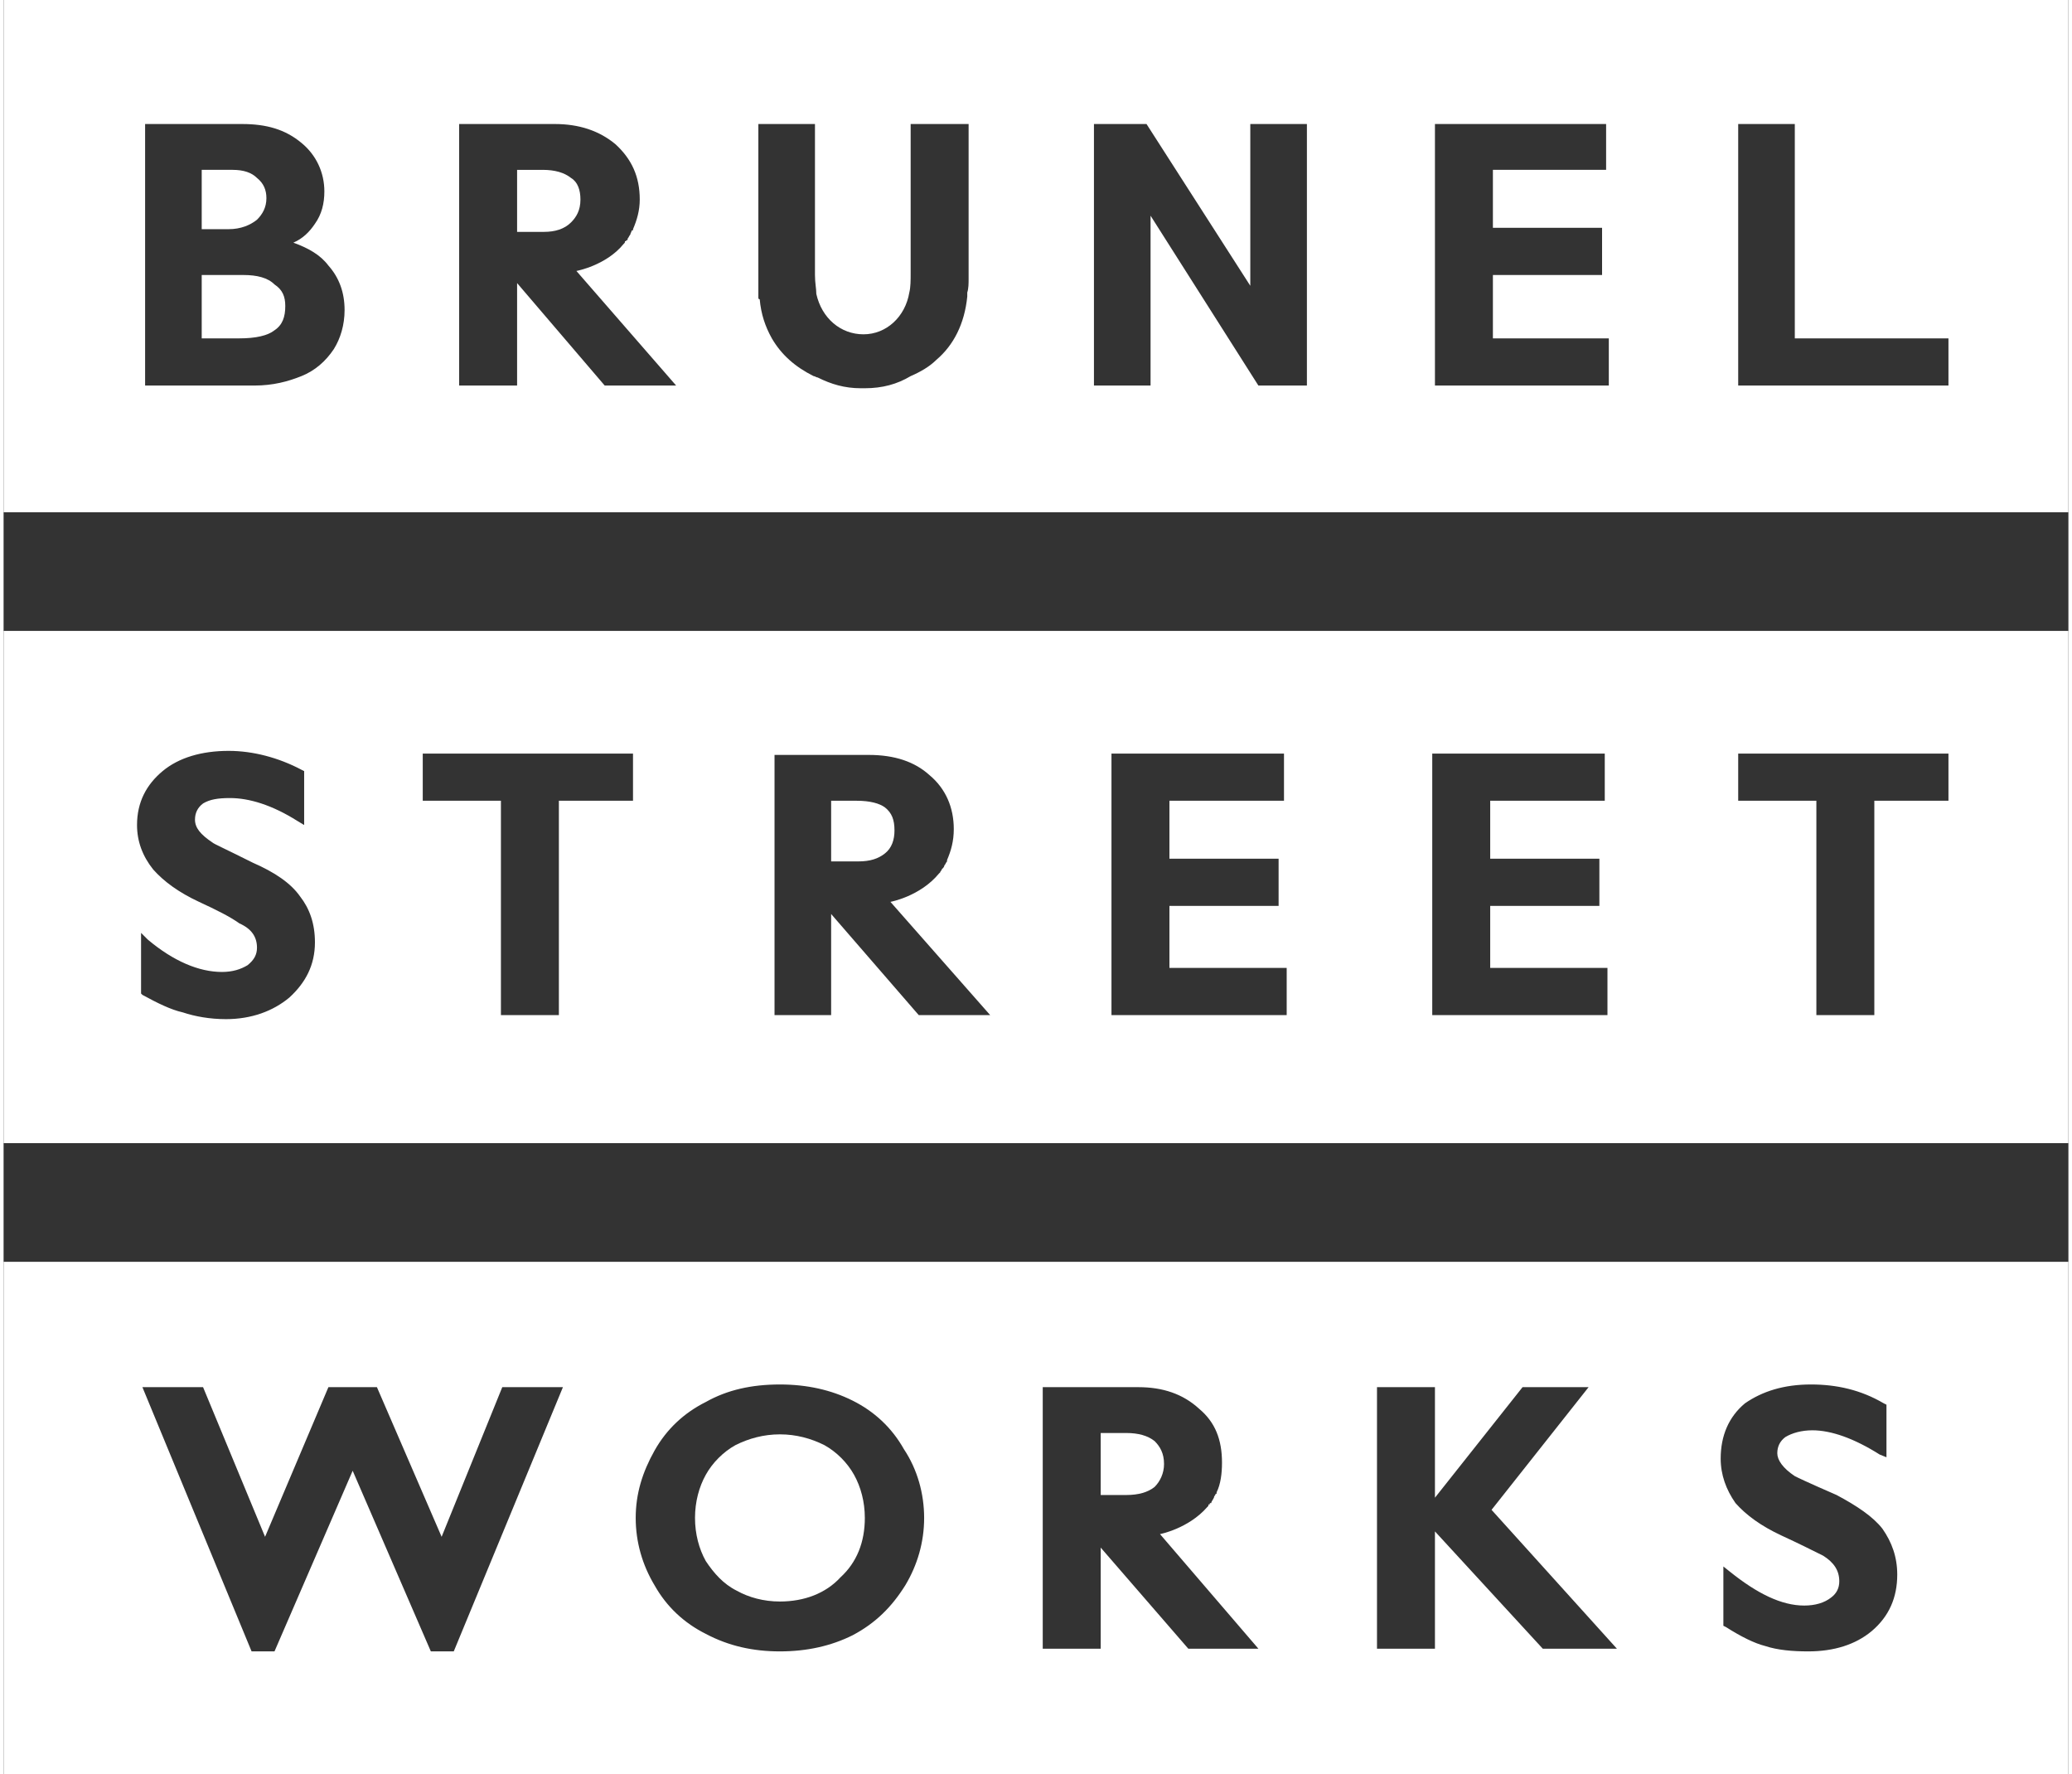
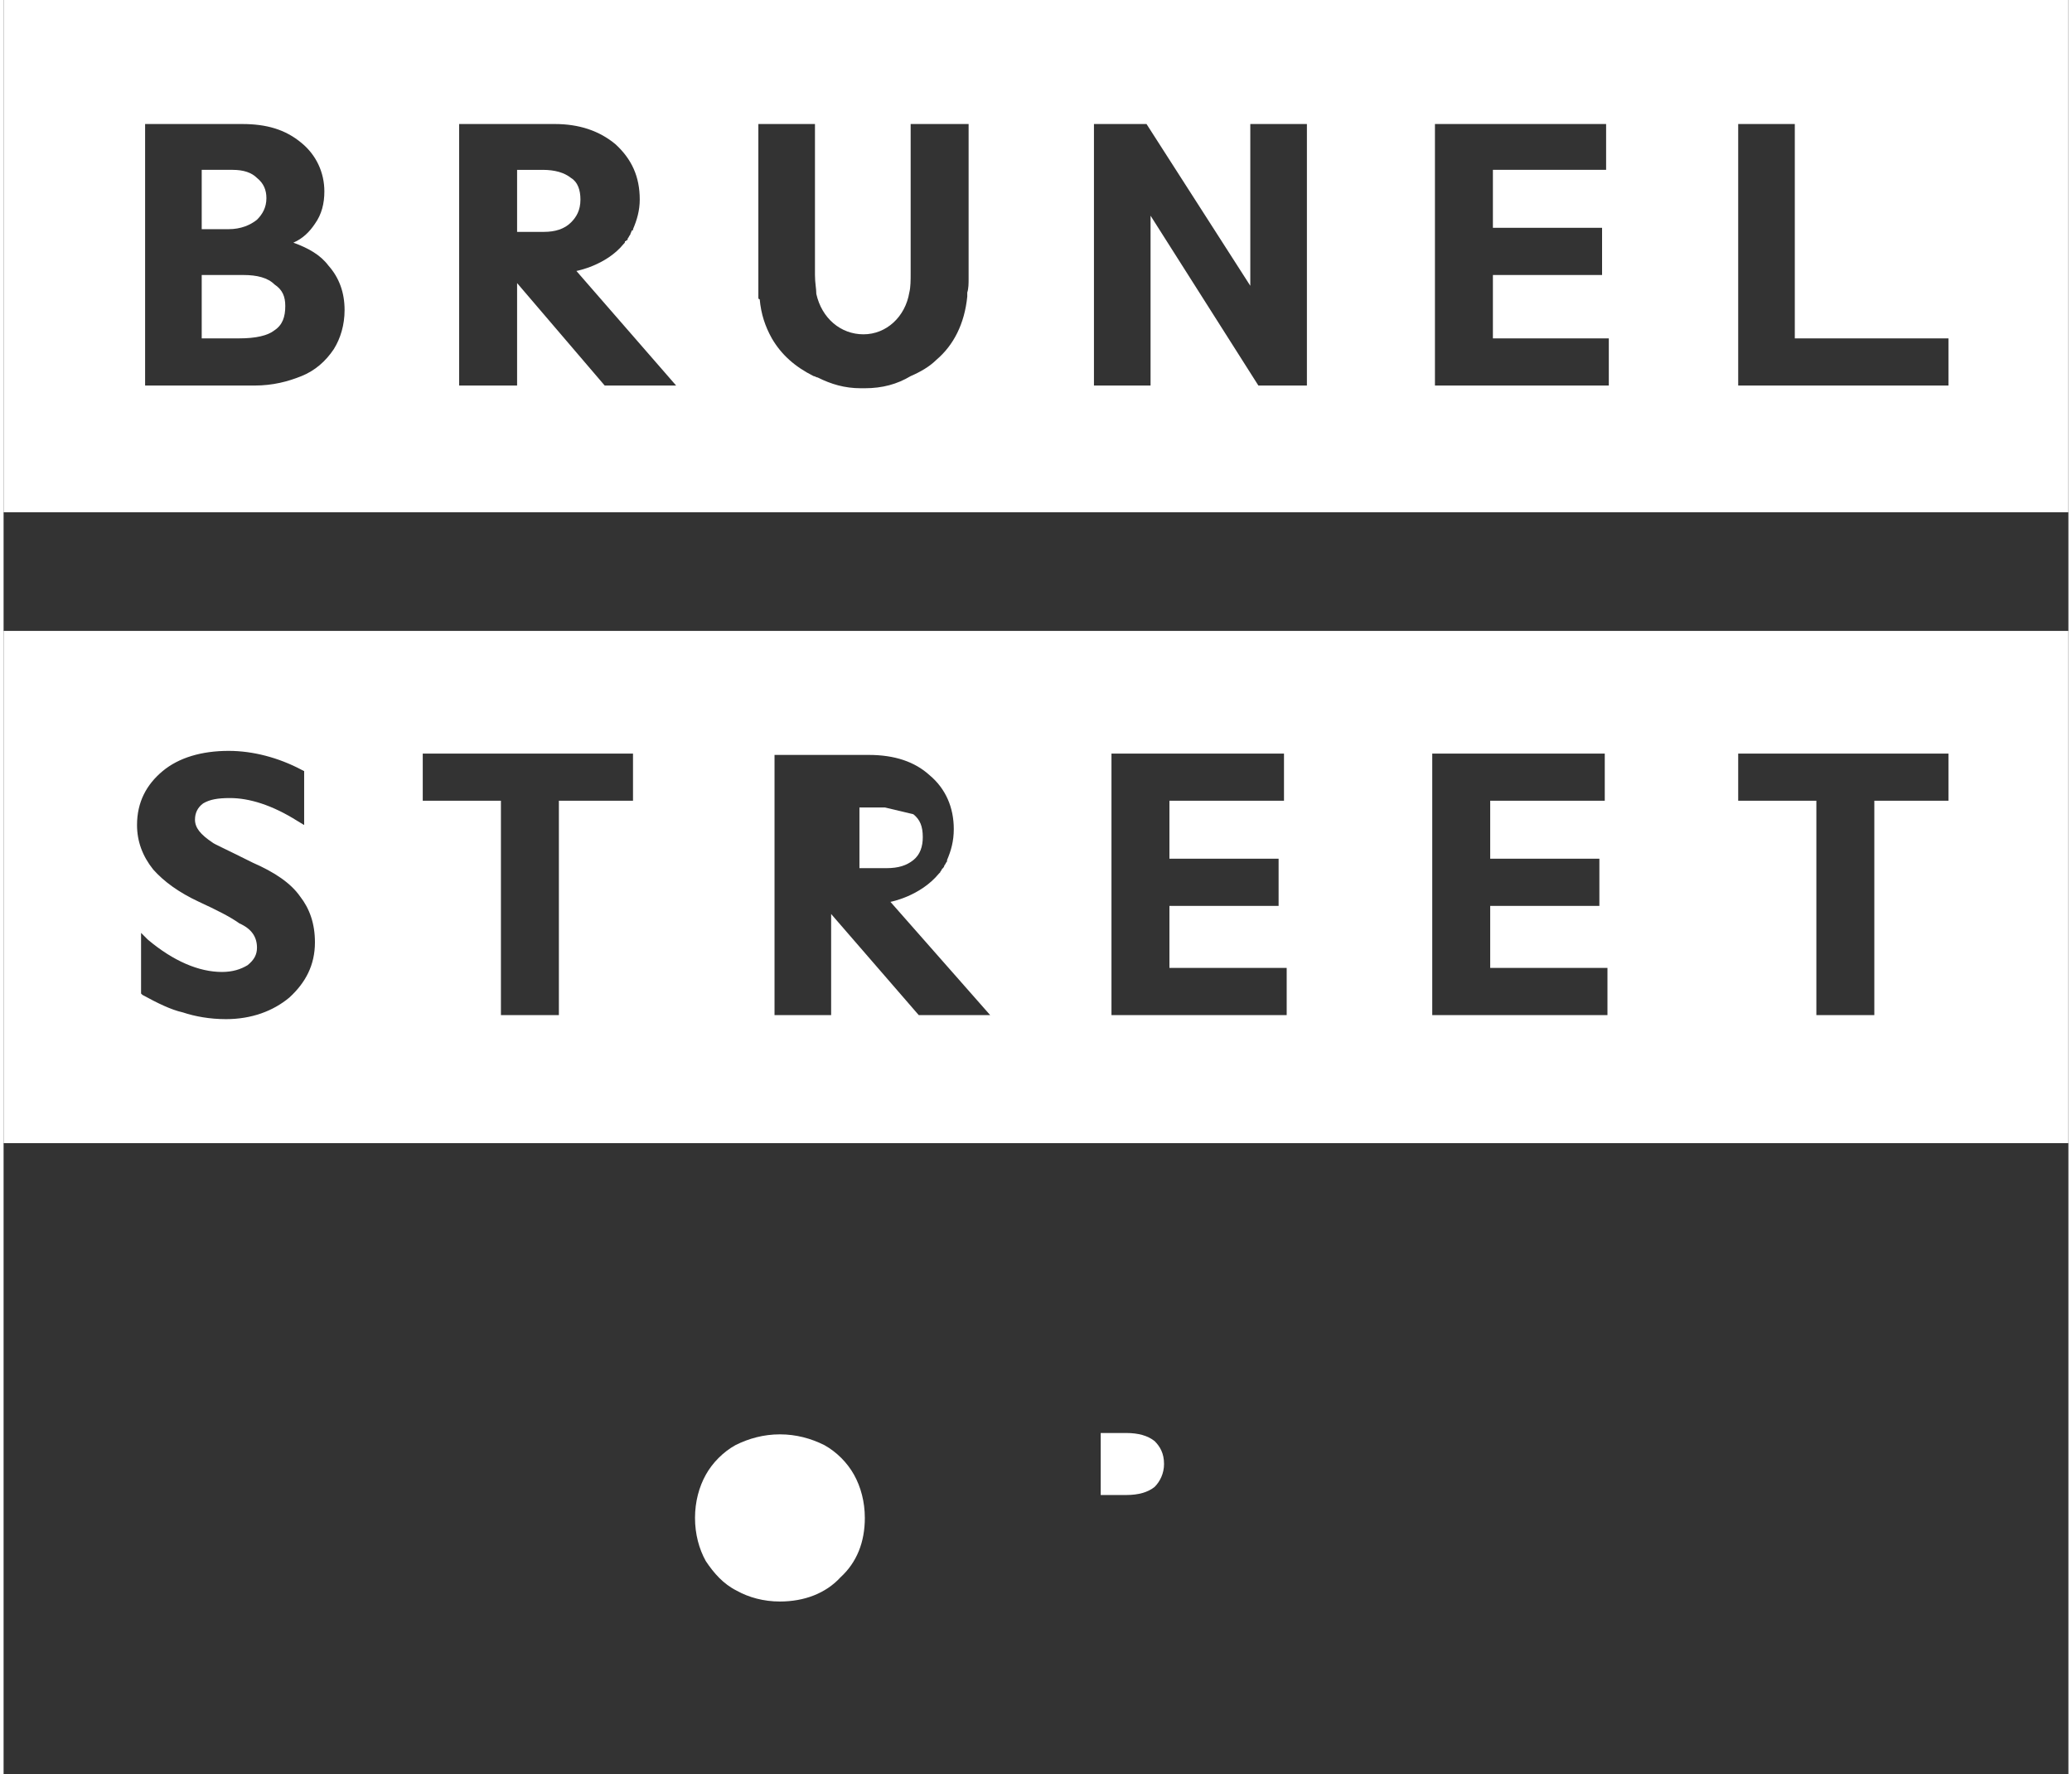
<svg xmlns="http://www.w3.org/2000/svg" xml:space="preserve" width="257px" height="220px" version="1.1" style="shape-rendering:geometricPrecision; text-rendering:geometricPrecision; image-rendering:optimizeQuality; fill-rule:evenodd; clip-rule:evenodd" viewBox="0 0 15.32 13.16">
  <rect x="0" y="0" width="15.32" height="13.16" fill="#333333" stroke="none" />
  <defs>
    <style type="text/css">
   
    .fil0 {fill:white;fill-rule:nonzero}
   
  </style>
  </defs>
  <g id="Layer_x0020_1">
    <path class="fil0" d="M8.54 10.69c-0.05,-0.04 -0.12,-0.06 -0.21,-0.06l-0.19 0 0 0.46 0.19 0c0.09,0 0.16,-0.02 0.21,-0.06 0.04,-0.04 0.07,-0.1 0.07,-0.17 0,-0.08 -0.03,-0.13 -0.07,-0.17z" />
    <path class="fil0" d="M6.09 10.72c-0.1,-0.05 -0.21,-0.08 -0.33,-0.08 -0.12,0 -0.23,0.03 -0.33,0.08 -0.09,0.05 -0.17,0.13 -0.22,0.22 -0.05,0.09 -0.08,0.2 -0.08,0.32 0,0.12 0.03,0.23 0.08,0.32 0.06,0.09 0.13,0.17 0.23,0.22 0.09,0.05 0.2,0.08 0.32,0.08 0.18,0 0.34,-0.06 0.45,-0.18 0.12,-0.11 0.18,-0.26 0.18,-0.44 0,-0.12 -0.03,-0.23 -0.08,-0.32 -0.05,-0.09 -0.13,-0.17 -0.22,-0.22z" />
-     <path class="fil0" d="M0.29 9.36l-0.29 0 0 3.8 15.32 0 0 -3.8 -0.29 0 -14.74 0zm3.05 2.89l-0.17 0 -0.58 -1.34 -0.58 1.34 -0.17 0 -0.81 -1.96 0.45 0 0.46 1.11 0.47 -1.11 0.36 0 0.48 1.11 0.45 -1.11 0.45 0 -0.81 1.96zm3.35 -0.49c-0.1,0.16 -0.22,0.28 -0.39,0.37 -0.16,0.08 -0.34,0.12 -0.54,0.12 -0.2,0 -0.38,-0.04 -0.55,-0.13 -0.16,-0.08 -0.29,-0.2 -0.38,-0.36 -0.09,-0.15 -0.14,-0.32 -0.14,-0.5 0,-0.18 0.05,-0.34 0.14,-0.5 0.09,-0.16 0.22,-0.28 0.38,-0.36 0.16,-0.09 0.34,-0.13 0.55,-0.13 0.2,0 0.38,0.04 0.54,0.12l0 0c0.16,0.08 0.29,0.2 0.38,0.36 0.1,0.15 0.15,0.33 0.15,0.51 0,0.18 -0.05,0.35 -0.14,0.5zm2.1 0.47l-0.65 -0.75 0 0.75 -0.43 0 0 -1.94 0.71 0c0.18,0 0.33,0.05 0.45,0.16 0.12,0.1 0.17,0.23 0.17,0.4 0,0.08 -0.01,0.16 -0.04,0.22 0,0.01 0,0.01 0,0.01 0,0 -0.01,0 -0.01,0.01 0,0 -0.01,0.01 -0.01,0.02 0,0 0,0 0,0 -0.01,0.02 -0.02,0.03 -0.02,0.04 0,0 0,0 -0.01,0 0,0.01 0,0.01 -0.01,0.01 0,0.01 0,0.01 -0.01,0.02 -0.14,0.16 -0.35,0.2 -0.35,0.2l0.73 0.85 -0.52 0zm2.63 0l-0.8 -0.87 0 0.87 -0.43 0 0 -1.94 0.43 0 0 0.82 0.65 -0.82 0.49 0 -0.72 0.91 0.93 1.03 -0.55 0zm2.44 -0.13c-0.12,0.1 -0.28,0.15 -0.47,0.15 -0.12,0 -0.23,-0.01 -0.32,-0.04 -0.08,-0.02 -0.18,-0.07 -0.29,-0.14l-0.02 -0.01 0 -0.44 0.05 0.04c0.2,0.16 0.38,0.25 0.55,0.25 0.08,0 0.15,-0.02 0.2,-0.06 0.04,-0.03 0.06,-0.07 0.06,-0.12 0,-0.08 -0.04,-0.14 -0.12,-0.19 -0.08,-0.04 -0.18,-0.09 -0.31,-0.15 -0.15,-0.07 -0.26,-0.15 -0.34,-0.24 -0.07,-0.1 -0.11,-0.21 -0.11,-0.33 0,-0.17 0.06,-0.31 0.18,-0.41 0.13,-0.09 0.29,-0.14 0.49,-0.14 0.19,0 0.37,0.04 0.54,0.14l0.02 0.01 0 0.39 -0.05 -0.02c-0.19,-0.12 -0.36,-0.18 -0.5,-0.18 -0.08,0 -0.15,0.02 -0.2,0.05 -0.04,0.03 -0.06,0.07 -0.06,0.12 0,0.05 0.04,0.11 0.13,0.17 0.02,0.01 0.08,0.04 0.31,0.14l0 0c0.15,0.08 0.27,0.16 0.34,0.25 0.07,0.1 0.11,0.21 0.11,0.34 0,0.17 -0.06,0.31 -0.19,0.42z" />
    <path class="fil0" d="M0 0l0 3.8 0.29 0 14.74 0 0.29 0 0 -3.8 -15.32 0zm2.45 2.59c-0.06,0.09 -0.14,0.16 -0.24,0.2 -0.1,0.04 -0.21,0.07 -0.35,0.07l-0.81 0 0 -1.94 0.72 0c0.18,0 0.32,0.04 0.44,0.14 0.11,0.09 0.17,0.22 0.17,0.36 0,0.09 -0.02,0.17 -0.07,0.24 -0.04,0.06 -0.09,0.11 -0.16,0.14 0.11,0.04 0.2,0.09 0.26,0.17 0.08,0.09 0.12,0.2 0.12,0.33 0,0.11 -0.03,0.21 -0.08,0.29zm2.01 0.27l-0.65 -0.76 0 0.76 -0.43 0 0 -1.94 0.71 0c0.18,0 0.33,0.05 0.45,0.15 0.12,0.11 0.18,0.24 0.18,0.41 0,0.08 -0.02,0.15 -0.05,0.22 0,0 0,0 0,0 0,0.01 0,0.01 -0.01,0.01 0,0.01 -0.01,0.02 -0.01,0.03 -0.01,0.01 -0.01,0.02 -0.02,0.03 0,0 0,0.01 0,0.01 -0.01,0 -0.01,0.01 -0.02,0.01 0,0.01 0,0.01 -0.01,0.02 -0.13,0.16 -0.35,0.2 -0.35,0.2l0.74 0.85 -0.53 0zm2.7 -0.79c0,0.03 0,0.07 -0.01,0.1 0,0 0,0 0,0 0,0.01 0,0.02 0,0.03 -0.02,0.2 -0.1,0.36 -0.23,0.47 -0.05,0.05 -0.12,0.09 -0.19,0.12 -0.1,0.06 -0.21,0.09 -0.34,0.09 0,0 0,0 -0.01,0 0,0 0,0 0,0 0,0 0,0 0,0 -0.01,0 -0.01,0 -0.01,0 0,0 -0.01,0 -0.01,0 -0.12,0 -0.22,-0.03 -0.32,-0.08 -0.01,0 -0.02,-0.01 -0.03,-0.01 -0.14,-0.07 -0.24,-0.16 -0.31,-0.28 -0.05,-0.09 -0.08,-0.18 -0.09,-0.29 -0.01,0 -0.01,-0.01 -0.01,-0.01 0,-0.01 0,-0.01 0,-0.01 0,-0.02 0,-0.04 0,-0.06 0,0 0,0 0,0 0,-0.02 0,-0.04 0,-0.06l0 -1.16 0.42 0 0 1.12c0,0.06 0.01,0.1 0.01,0.14 0.04,0.18 0.18,0.3 0.35,0.3 0.17,0 0.31,-0.13 0.34,-0.31 0.01,-0.04 0.01,-0.09 0.01,-0.15l0 -1.1 0.43 0 0 1.15zm2.51 0.79l-0.36 0 -0.8 -1.26 0 1.26 -0.42 0 0 -1.94 0.39 0 0.77 1.2 0 -1.2 0.42 0 0 1.94zm2.24 0l-1.29 0 0 -1.94 1.27 0 0 0.34 -0.84 0 0 0.43 0.81 0 0 0.35 -0.81 0 0 0.47 0.86 0 0 0.35zm2.52 0l-1.56 0 0 -1.94 0.42 0 0 1.59 1.14 0 0 0.35z" />
    <path class="fil0" d="M1.88 1.63c0.04,-0.04 0.07,-0.09 0.07,-0.16 0,-0.06 -0.02,-0.11 -0.07,-0.15 -0.04,-0.04 -0.1,-0.06 -0.18,-0.06l-0.23 0 0 0.44 0.2 0c0.09,0 0.16,-0.03 0.21,-0.07z" />
    <path class="fil0" d="M2.01 2.11c-0.05,-0.05 -0.13,-0.07 -0.23,-0.07l-0.31 0 0 0.47 0.28 0c0.12,0 0.21,-0.02 0.26,-0.06 0.06,-0.04 0.08,-0.1 0.08,-0.18 0,-0.07 -0.02,-0.12 -0.08,-0.16z" />
    <path class="fil0" d="M4.21 1.32c-0.05,-0.04 -0.12,-0.06 -0.21,-0.06l-0.19 0 0 0.46 0.2 0c0.08,0 0.15,-0.02 0.2,-0.07 0.04,-0.04 0.07,-0.09 0.07,-0.17 0,-0.07 -0.02,-0.13 -0.07,-0.16z" />
-     <path class="fil0" d="M6.54 5.99c-0.04,-0.03 -0.11,-0.05 -0.21,-0.05l-0.19 0 0 0.45 0.2 0c0.09,0 0.15,-0.02 0.2,-0.06 0.05,-0.04 0.07,-0.1 0.07,-0.17 0,-0.08 -0.02,-0.13 -0.07,-0.17z" />
+     <path class="fil0" d="M6.54 5.99l-0.19 0 0 0.45 0.2 0c0.09,0 0.15,-0.02 0.2,-0.06 0.05,-0.04 0.07,-0.1 0.07,-0.17 0,-0.08 -0.02,-0.13 -0.07,-0.17z" />
    <path class="fil0" d="M0.29 4.68l-0.29 0 0 3.8 0.29 0 14.74 0 0.29 0 0 -3.8 -0.29 0 -14.74 0zm1.83 2.72c-0.12,0.1 -0.28,0.16 -0.47,0.16 -0.12,0 -0.23,-0.02 -0.32,-0.05 -0.09,-0.02 -0.19,-0.07 -0.3,-0.13l-0.01 -0.01 0 -0.45 0.05 0.05c0.19,0.16 0.38,0.24 0.55,0.24 0.08,0 0.14,-0.02 0.19,-0.05 0.05,-0.04 0.07,-0.08 0.07,-0.13 0,-0.08 -0.04,-0.14 -0.13,-0.18 -0.07,-0.05 -0.17,-0.1 -0.3,-0.16 -0.15,-0.07 -0.26,-0.15 -0.34,-0.24 -0.08,-0.1 -0.12,-0.21 -0.12,-0.33 0,-0.17 0.07,-0.3 0.19,-0.4 0.12,-0.1 0.29,-0.15 0.49,-0.15 0.18,0 0.37,0.05 0.54,0.14l0.02 0.01 0 0.4 -0.05 -0.03c-0.19,-0.12 -0.36,-0.17 -0.5,-0.17 -0.09,0 -0.15,0.01 -0.2,0.04 -0.04,0.03 -0.06,0.07 -0.06,0.12 0,0.06 0.04,0.11 0.13,0.17 0.01,0.01 0.08,0.04 0.3,0.15 0.16,0.07 0.28,0.15 0.35,0.25 0.07,0.09 0.11,0.2 0.11,0.34 0,0.17 -0.07,0.3 -0.19,0.41zm2.55 -1.46l-0.55 0 0 1.59 -0.43 0 0 -1.59 -0.58 0 0 -0.35 1.56 0 0 0.35zm2.12 1.59l-0.65 -0.75 0 0.75 -0.42 0 0 -1.93 0.7 0c0.19,0 0.34,0.05 0.45,0.15 0.12,0.1 0.18,0.24 0.18,0.4 0,0.09 -0.02,0.16 -0.05,0.23 0,0 0,0 0,0 0,0 0,0.01 0,0.01 -0.01,0.01 -0.01,0.02 -0.02,0.03 0,0 0,0 0,0 0,0.01 -0.01,0.02 -0.02,0.03 0,0 0,0 0,0 0,0.01 -0.01,0.01 -0.01,0.02 0,0 -0.01,0.01 -0.01,0.01 -0.14,0.17 -0.36,0.21 -0.36,0.21l0.74 0.84 -0.53 0zm2.73 0l-1.3 0 0 -1.94 1.28 0 0 0.35 -0.85 0 0 0.43 0.81 0 0 0.35 -0.81 0 0 0.46 0.87 0 0 0.35zm2.38 0l-1.3 0 0 -1.94 1.28 0 0 0.35 -0.85 0 0 0.43 0.81 0 0 0.35 -0.81 0 0 0.46 0.87 0 0 0.35zm2.53 -1.59l-0.55 0 0 1.59 -0.43 0 0 -1.59 -0.58 0 0 -0.35 1.56 0 0 0.35z" />
  </g>
</svg>